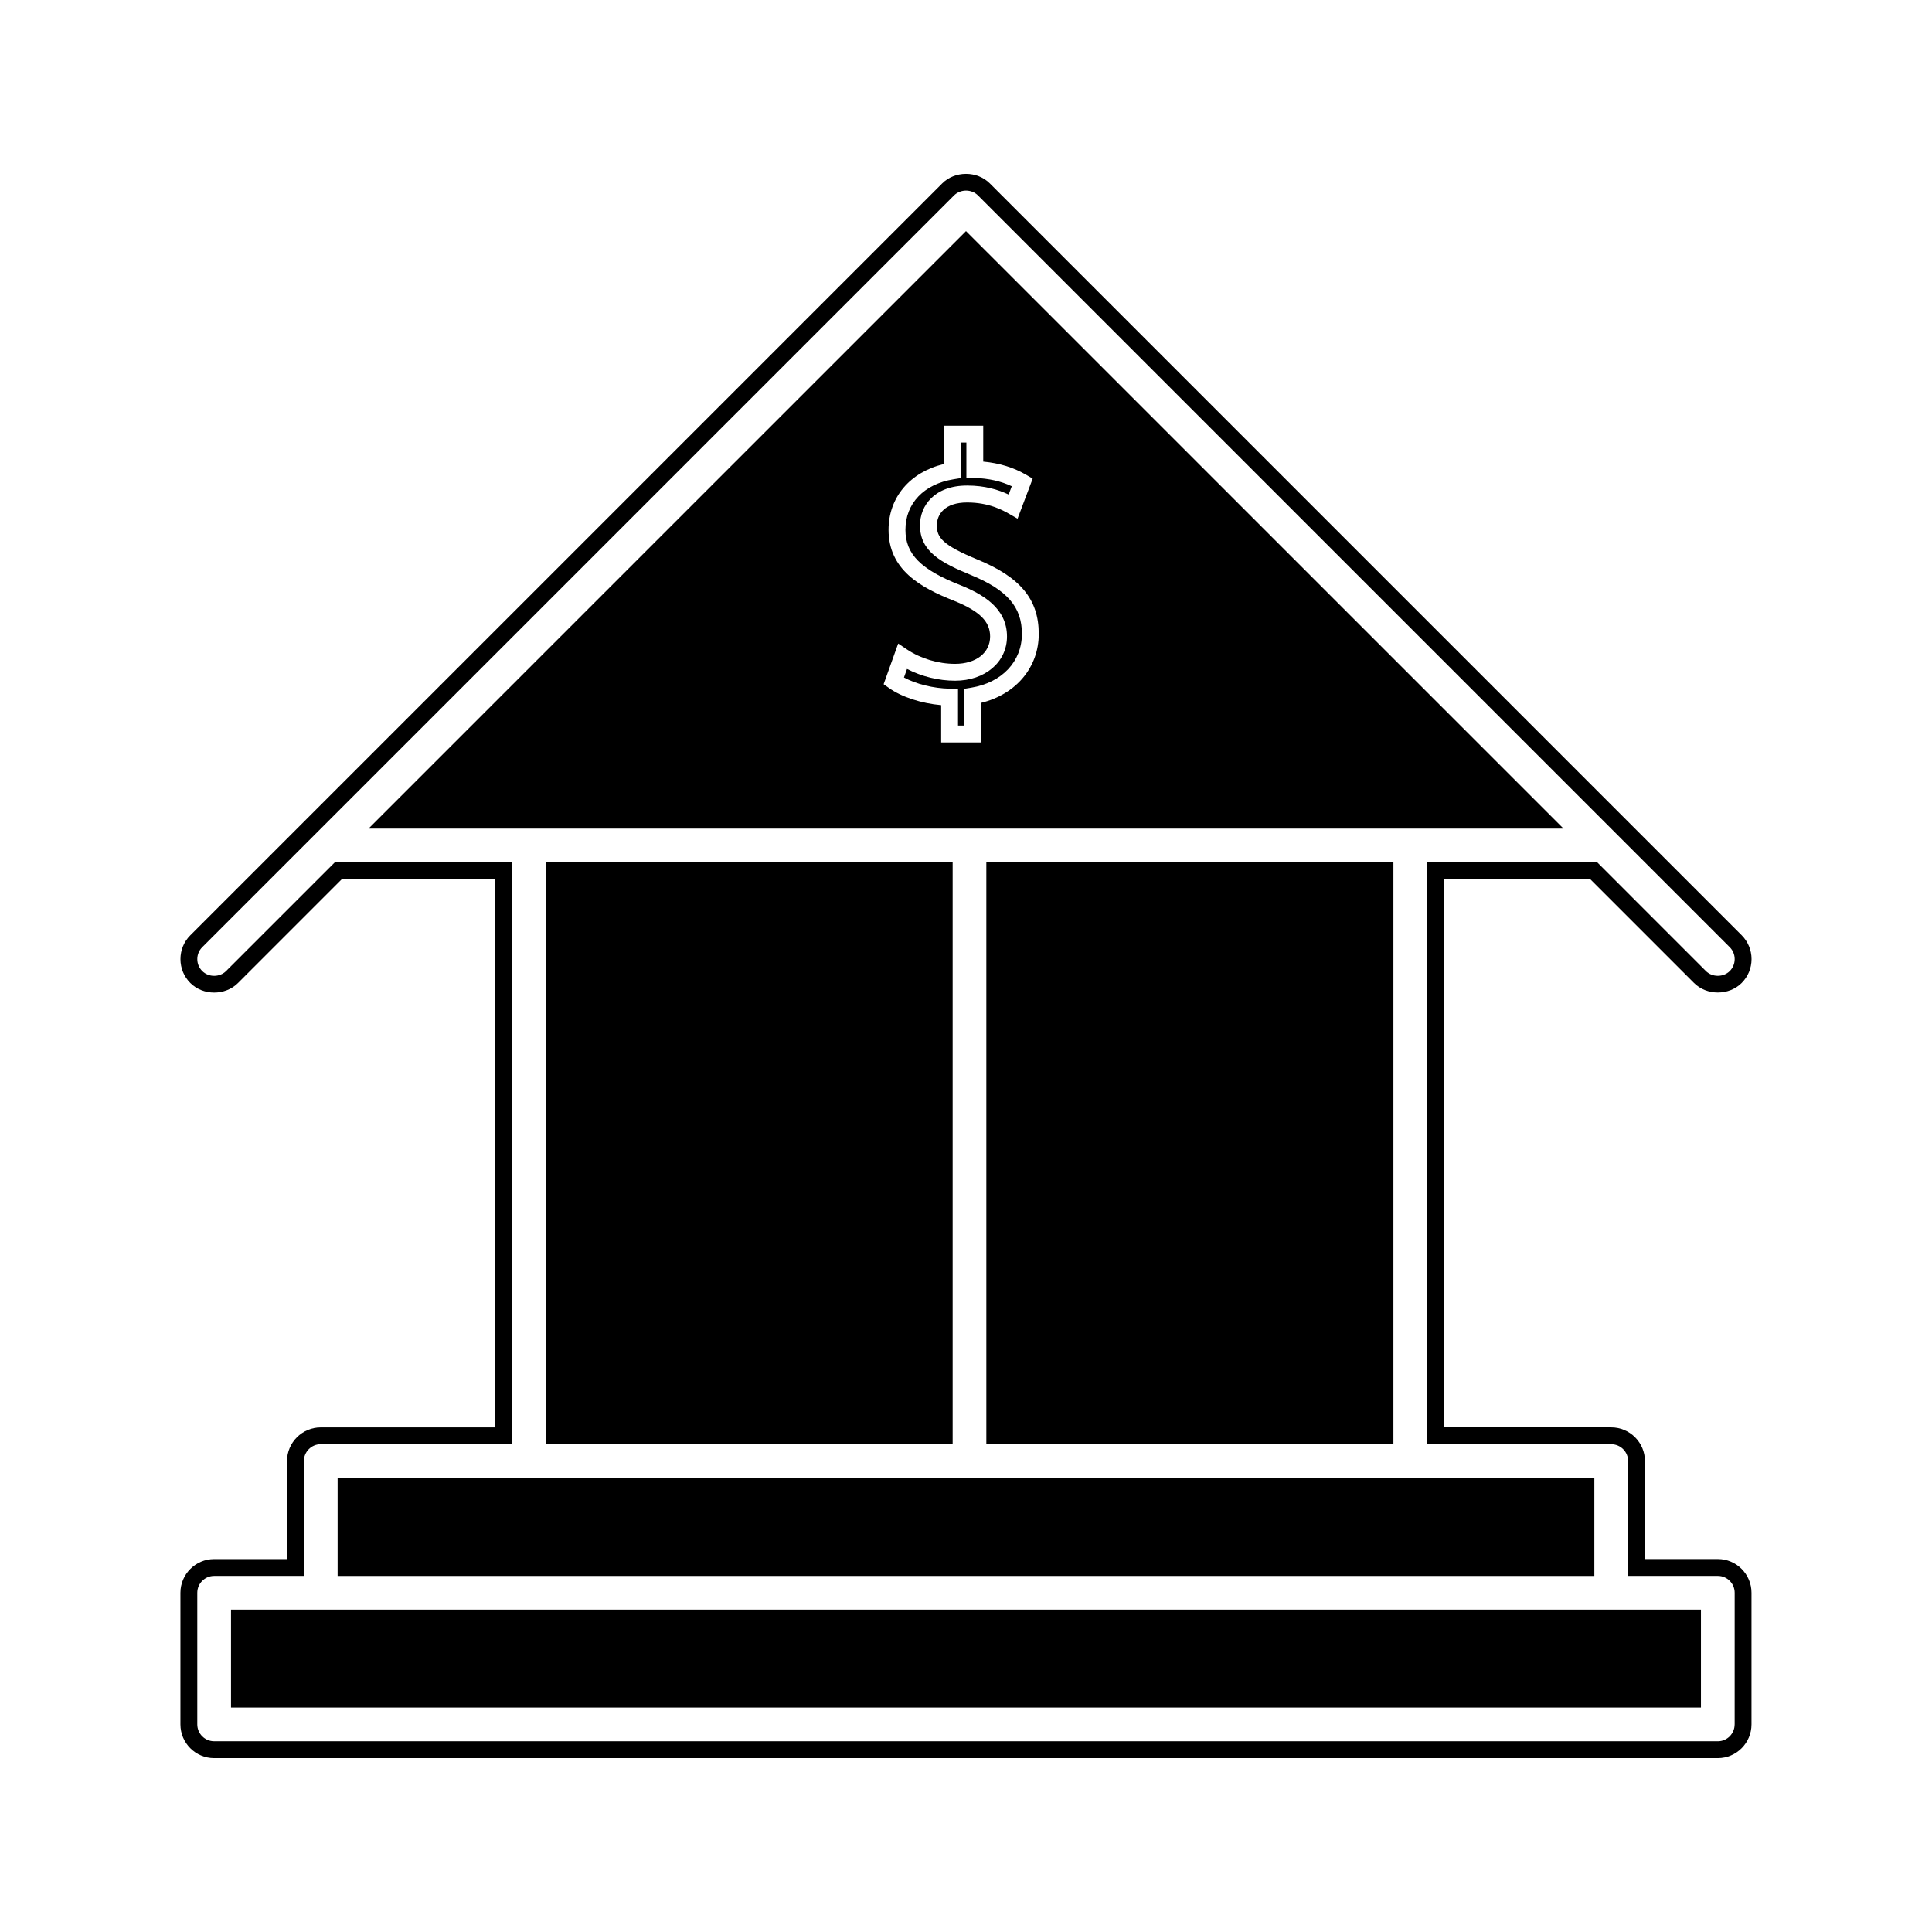
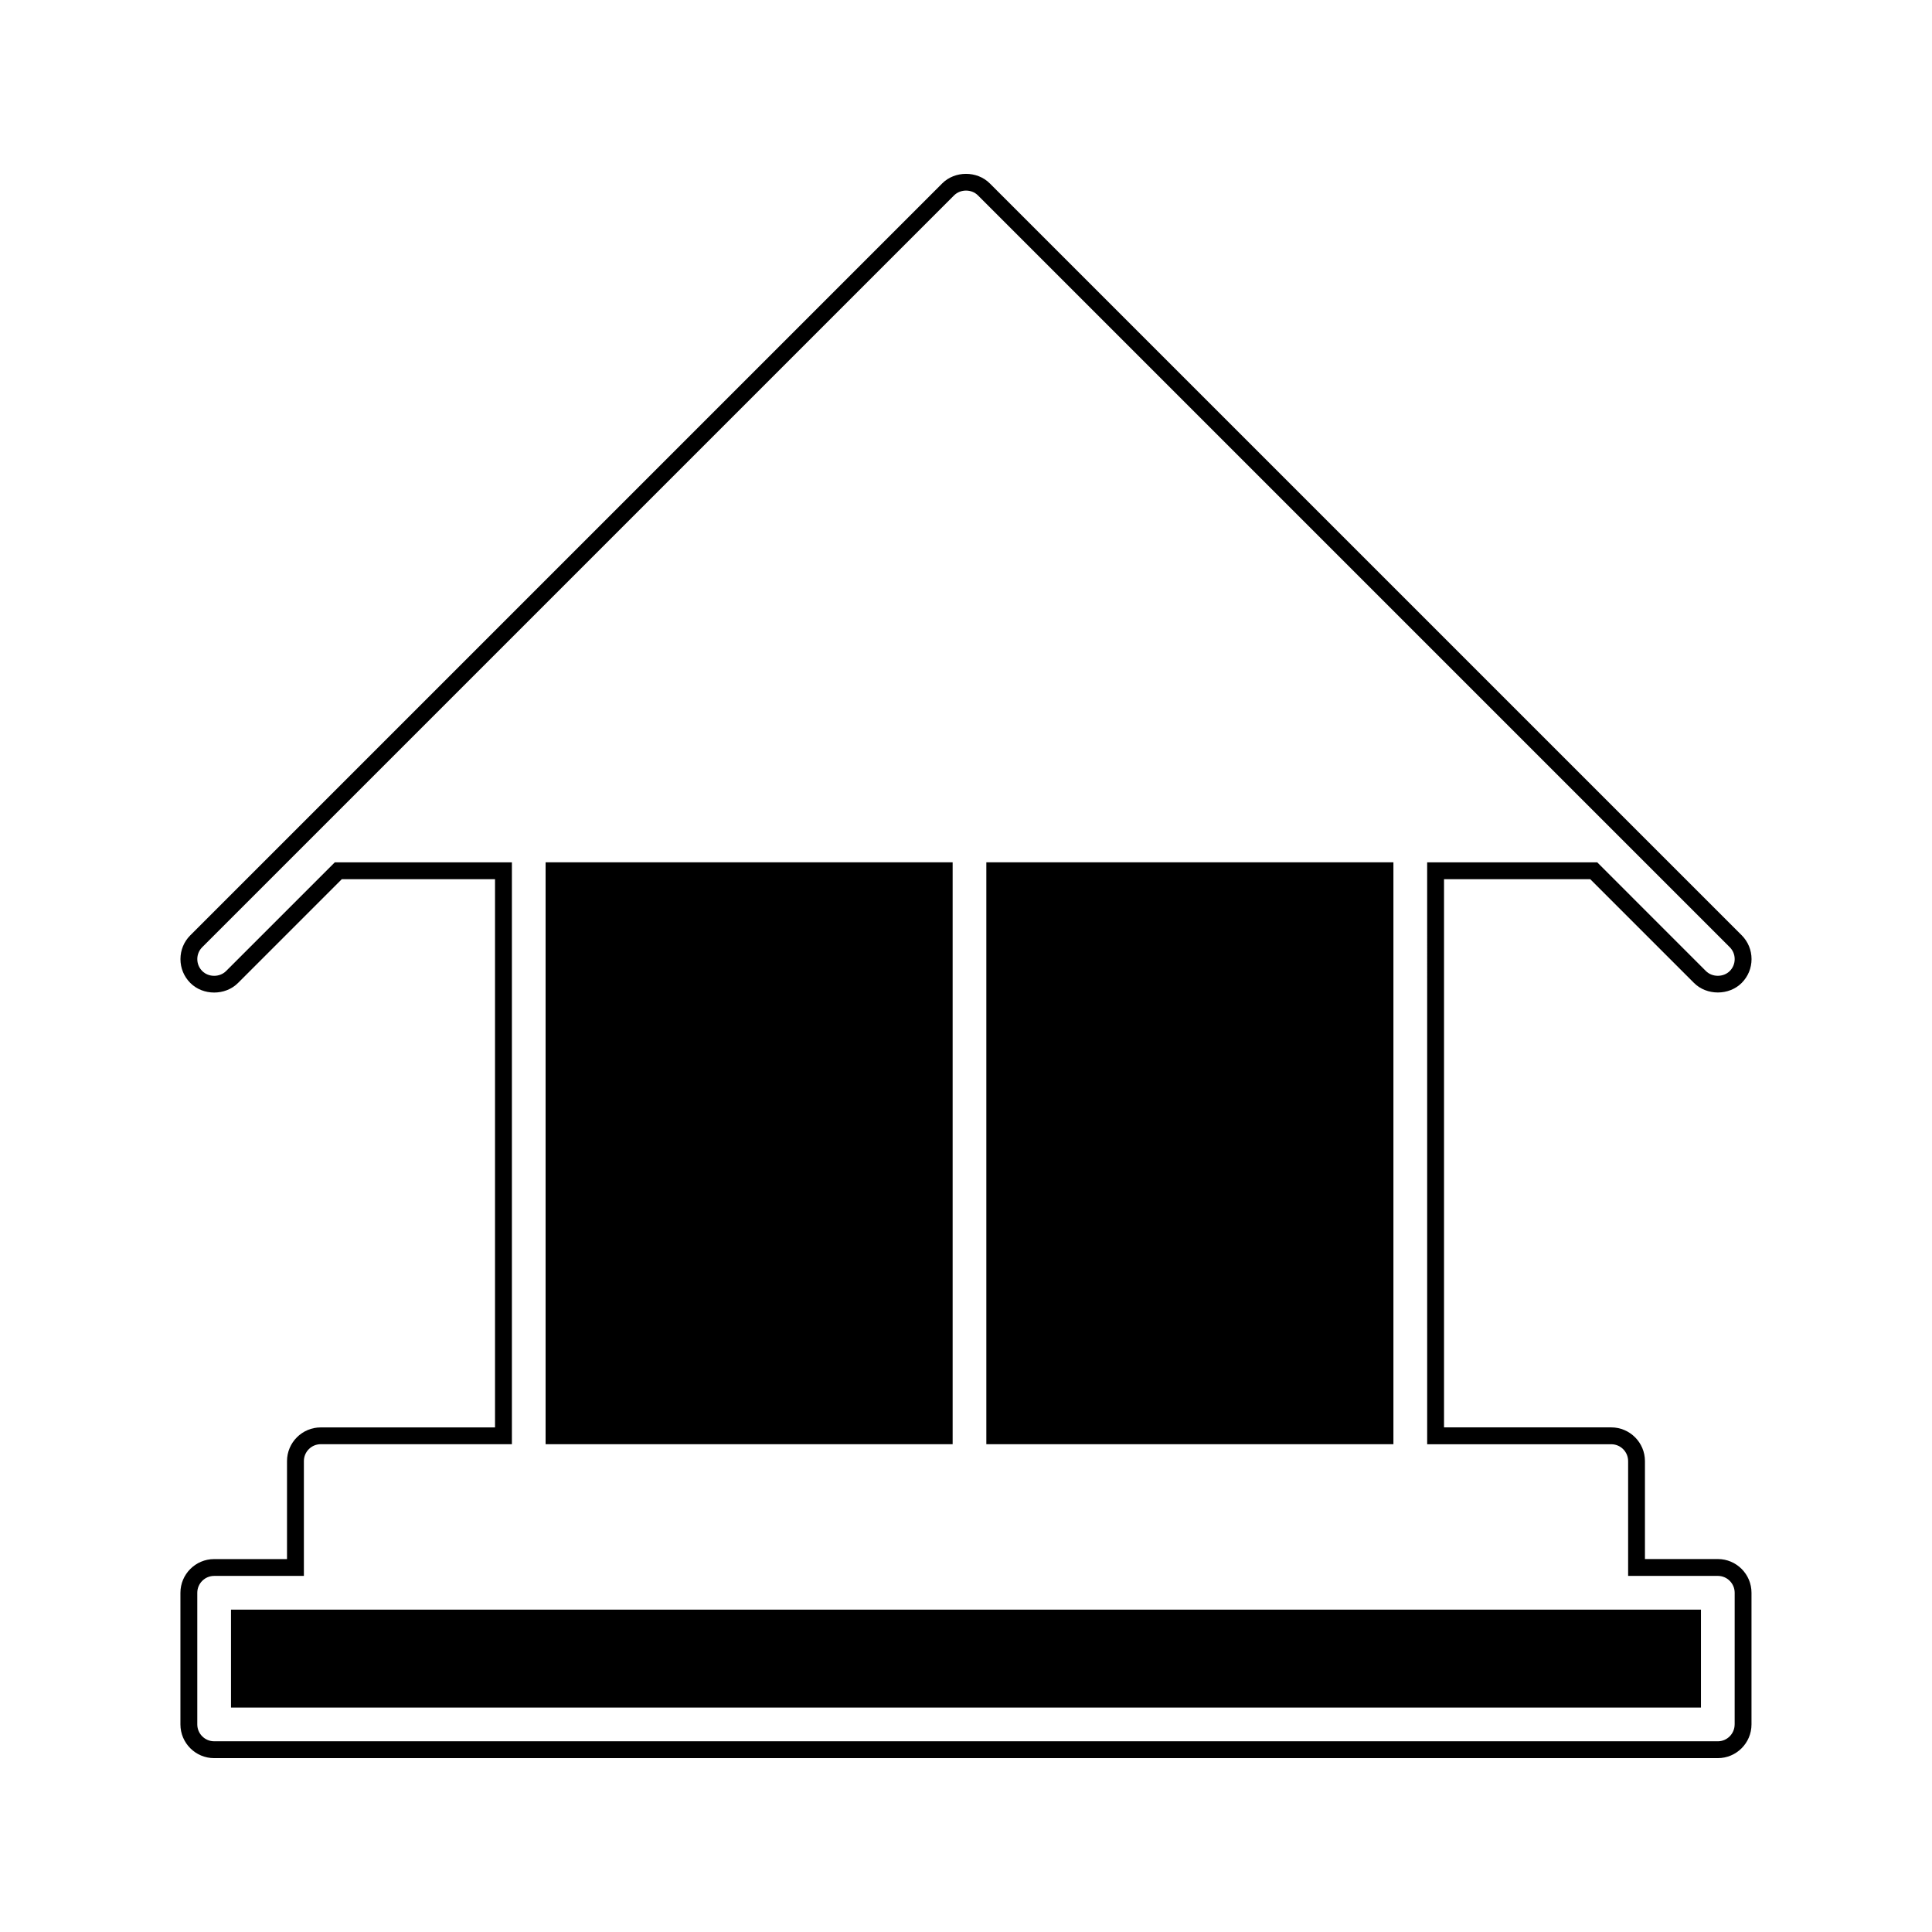
<svg xmlns="http://www.w3.org/2000/svg" fill="#000000" width="800px" height="800px" version="1.1" viewBox="144 144 512 512">
  <g>
-     <path d="m400 205.25-158.34 158.34h316.69zm3.977 125.02v10.484h-10.559v-9.887c-5.246-0.457-10.512-2.168-13.871-4.57l-1.375-0.98 3.856-10.77 2.379 1.59c3.609 2.41 8.23 3.789 12.695 3.789 5.559 0 9.289-2.918 9.289-7.254 0-3.961-2.766-6.703-9.539-9.453-9.012-3.539-17.375-8.27-17.375-18.82 0-8.598 5.672-15.262 14.621-17.414v-10.176h10.469v9.523c4.324 0.398 8.098 1.57 11.484 3.559l1.621 0.957-4.008 10.602-2.266-1.297c-1.578-0.898-5.258-2.996-11.094-2.996-5.926 0-8.031 3.148-8.031 6.098 0 3.168 1.531 5.211 10.629 8.969 11.484 4.691 16.391 10.605 16.379 19.781 0 8.871-6.066 16.02-15.305 18.266z" />
-     <path d="m401.2 296.34c-7.594-3.137-13.398-6.098-13.398-13.105 0-5.258 3.863-10.562 12.5-10.562 4.738 0 8.285 1.113 11.004 2.383l0.82-2.195c-2.871-1.355-6.121-2.078-9.859-2.203l-2.164-0.074v-9.316h-1.531v9.441l-1.875 0.305c-7.863 1.273-12.746 6.402-12.746 13.383 0 6.449 4.078 10.559 14.559 14.672 5.766 2.336 12.355 5.988 12.355 13.598 0 6.789-5.793 11.723-13.754 11.723-4.371 0-8.875-1.113-12.742-3.113l-0.809 2.258c3.176 1.738 7.812 2.898 12.137 2.969l2.188 0.043v9.73h1.637v-9.734l1.867-0.309c8.156-1.344 13.426-6.938 13.426-14.25 0.008-7.16-3.941-11.691-13.613-15.641z" />
    <path d="m599.24 557.16h-19.312v-25.953c0-4.922-4.008-8.938-8.938-8.938h-44.309v-145.28h38.746l27.5 27.5c3.363 3.371 9.27 3.371 12.637 0 1.68-1.684 2.613-3.93 2.613-6.32 0-2.387-0.934-4.633-2.613-6.32l-199.25-199.24c-3.375-3.387-9.258-3.379-12.625 0l-199.25 199.25c-1.691 1.684-2.617 3.93-2.617 6.32 0 2.387 0.93 4.633 2.617 6.32 3.379 3.379 9.262 3.379 12.637 0l27.496-27.5h40.613v145.28h-46.188c-4.93 0-8.938 4.016-8.938 8.938v25.957h-19.312c-4.93 0-8.934 4.016-8.934 8.938v34.879c0 4.922 4.004 8.934 8.934 8.934h398.49c4.922 0 8.926-4.008 8.926-8.934v-34.891c0.008-4.926-4.004-8.938-8.922-8.938zm4.457 43.828c0 2.465-2 4.473-4.461 4.473l-398.48-0.004c-2.465 0-4.473-2.004-4.473-4.473v-34.879c0-2.465 2.004-4.473 4.473-4.473h23.777v-30.43c0-2.465 2.004-4.473 4.473-4.473h50.652v-154.2h-46.93l-28.812 28.805c-1.684 1.691-4.629 1.695-6.32 0-0.844-0.844-1.309-1.961-1.309-3.16 0-1.191 0.461-2.312 1.309-3.16l199.25-199.24c1.691-1.691 4.633-1.691 6.312 0l199.25 199.25c0.84 0.84 1.301 1.961 1.301 3.152 0 1.195-0.461 2.312-1.301 3.16-1.691 1.684-4.644 1.68-6.324 0l-28.801-28.805h-45.07l0.004 154.21h48.781c2.473 0 4.473 2.004 4.473 4.473v30.418h23.777c2.461 0 4.461 2.004 4.461 4.473l-0.004 34.887z" />
-     <path d="m233.47 535.68h333.05v25.961h-333.05z" />
    <path d="m405.39 372.52h107.88v154.21h-107.88z" />
    <path d="m205.22 570.57h389.55v25.953h-389.55z" />
    <path d="m288.59 372.52h107.87v154.21h-107.87z" />
  </g>
</svg>